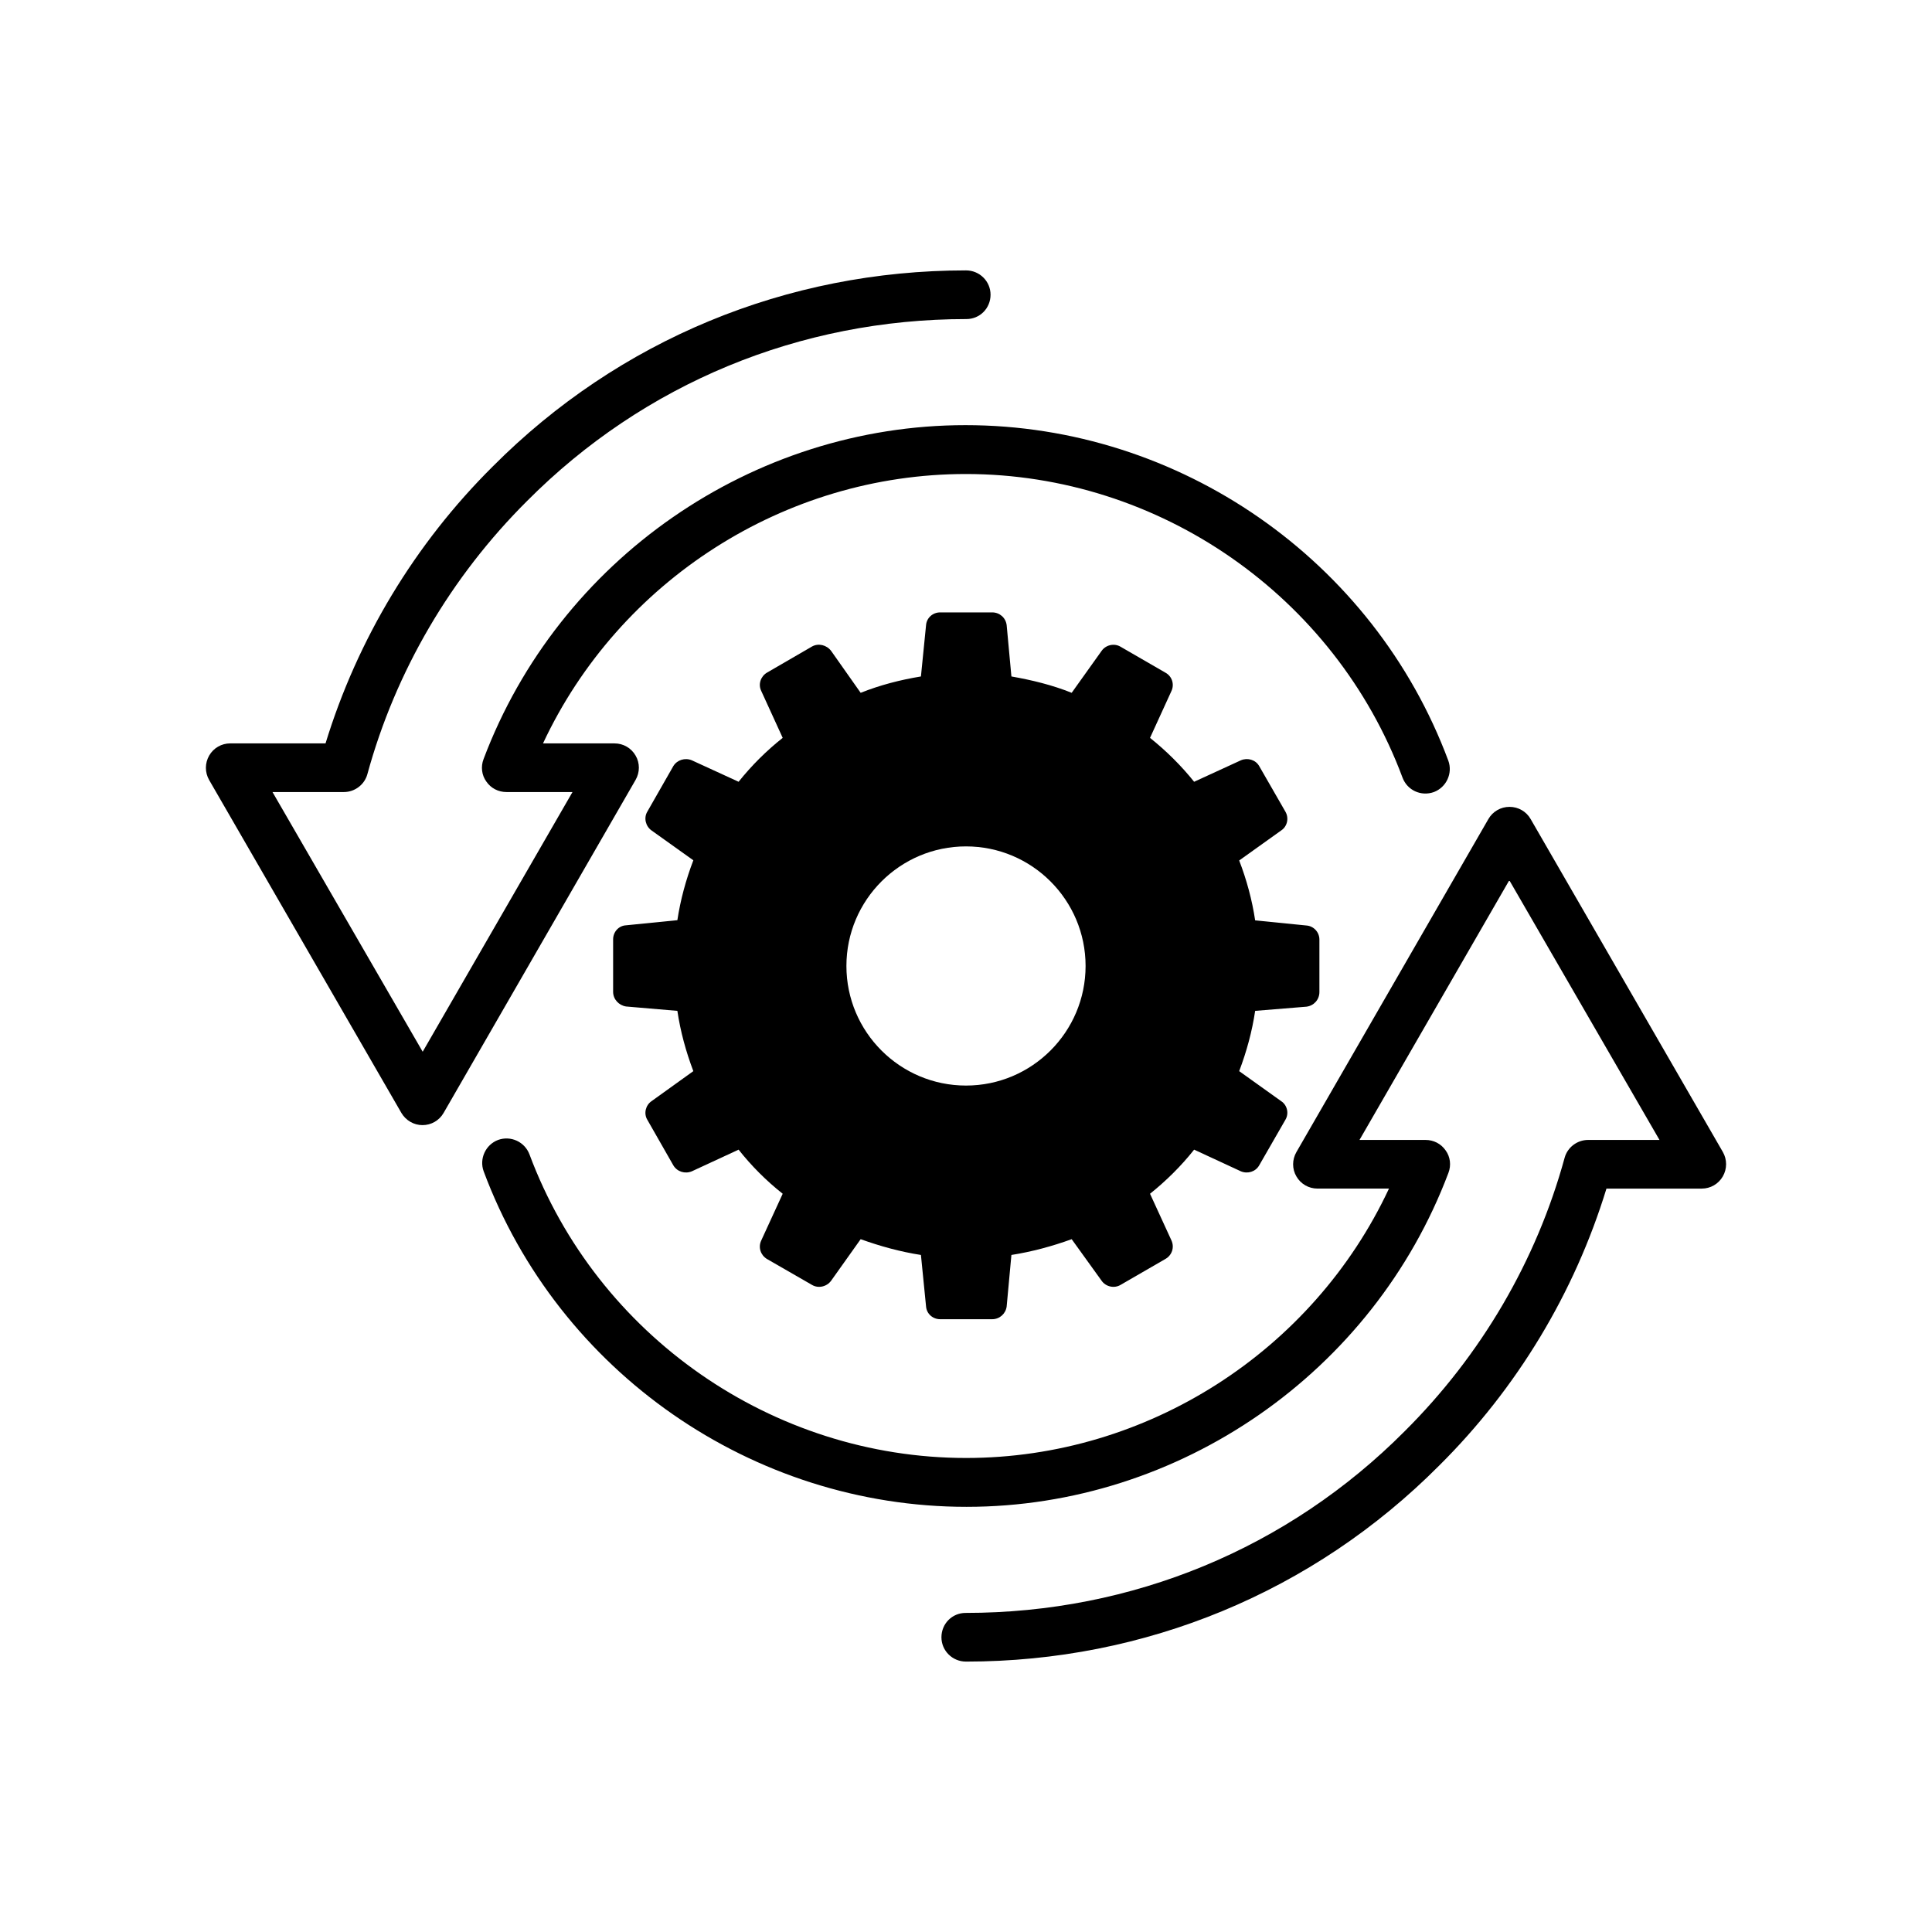
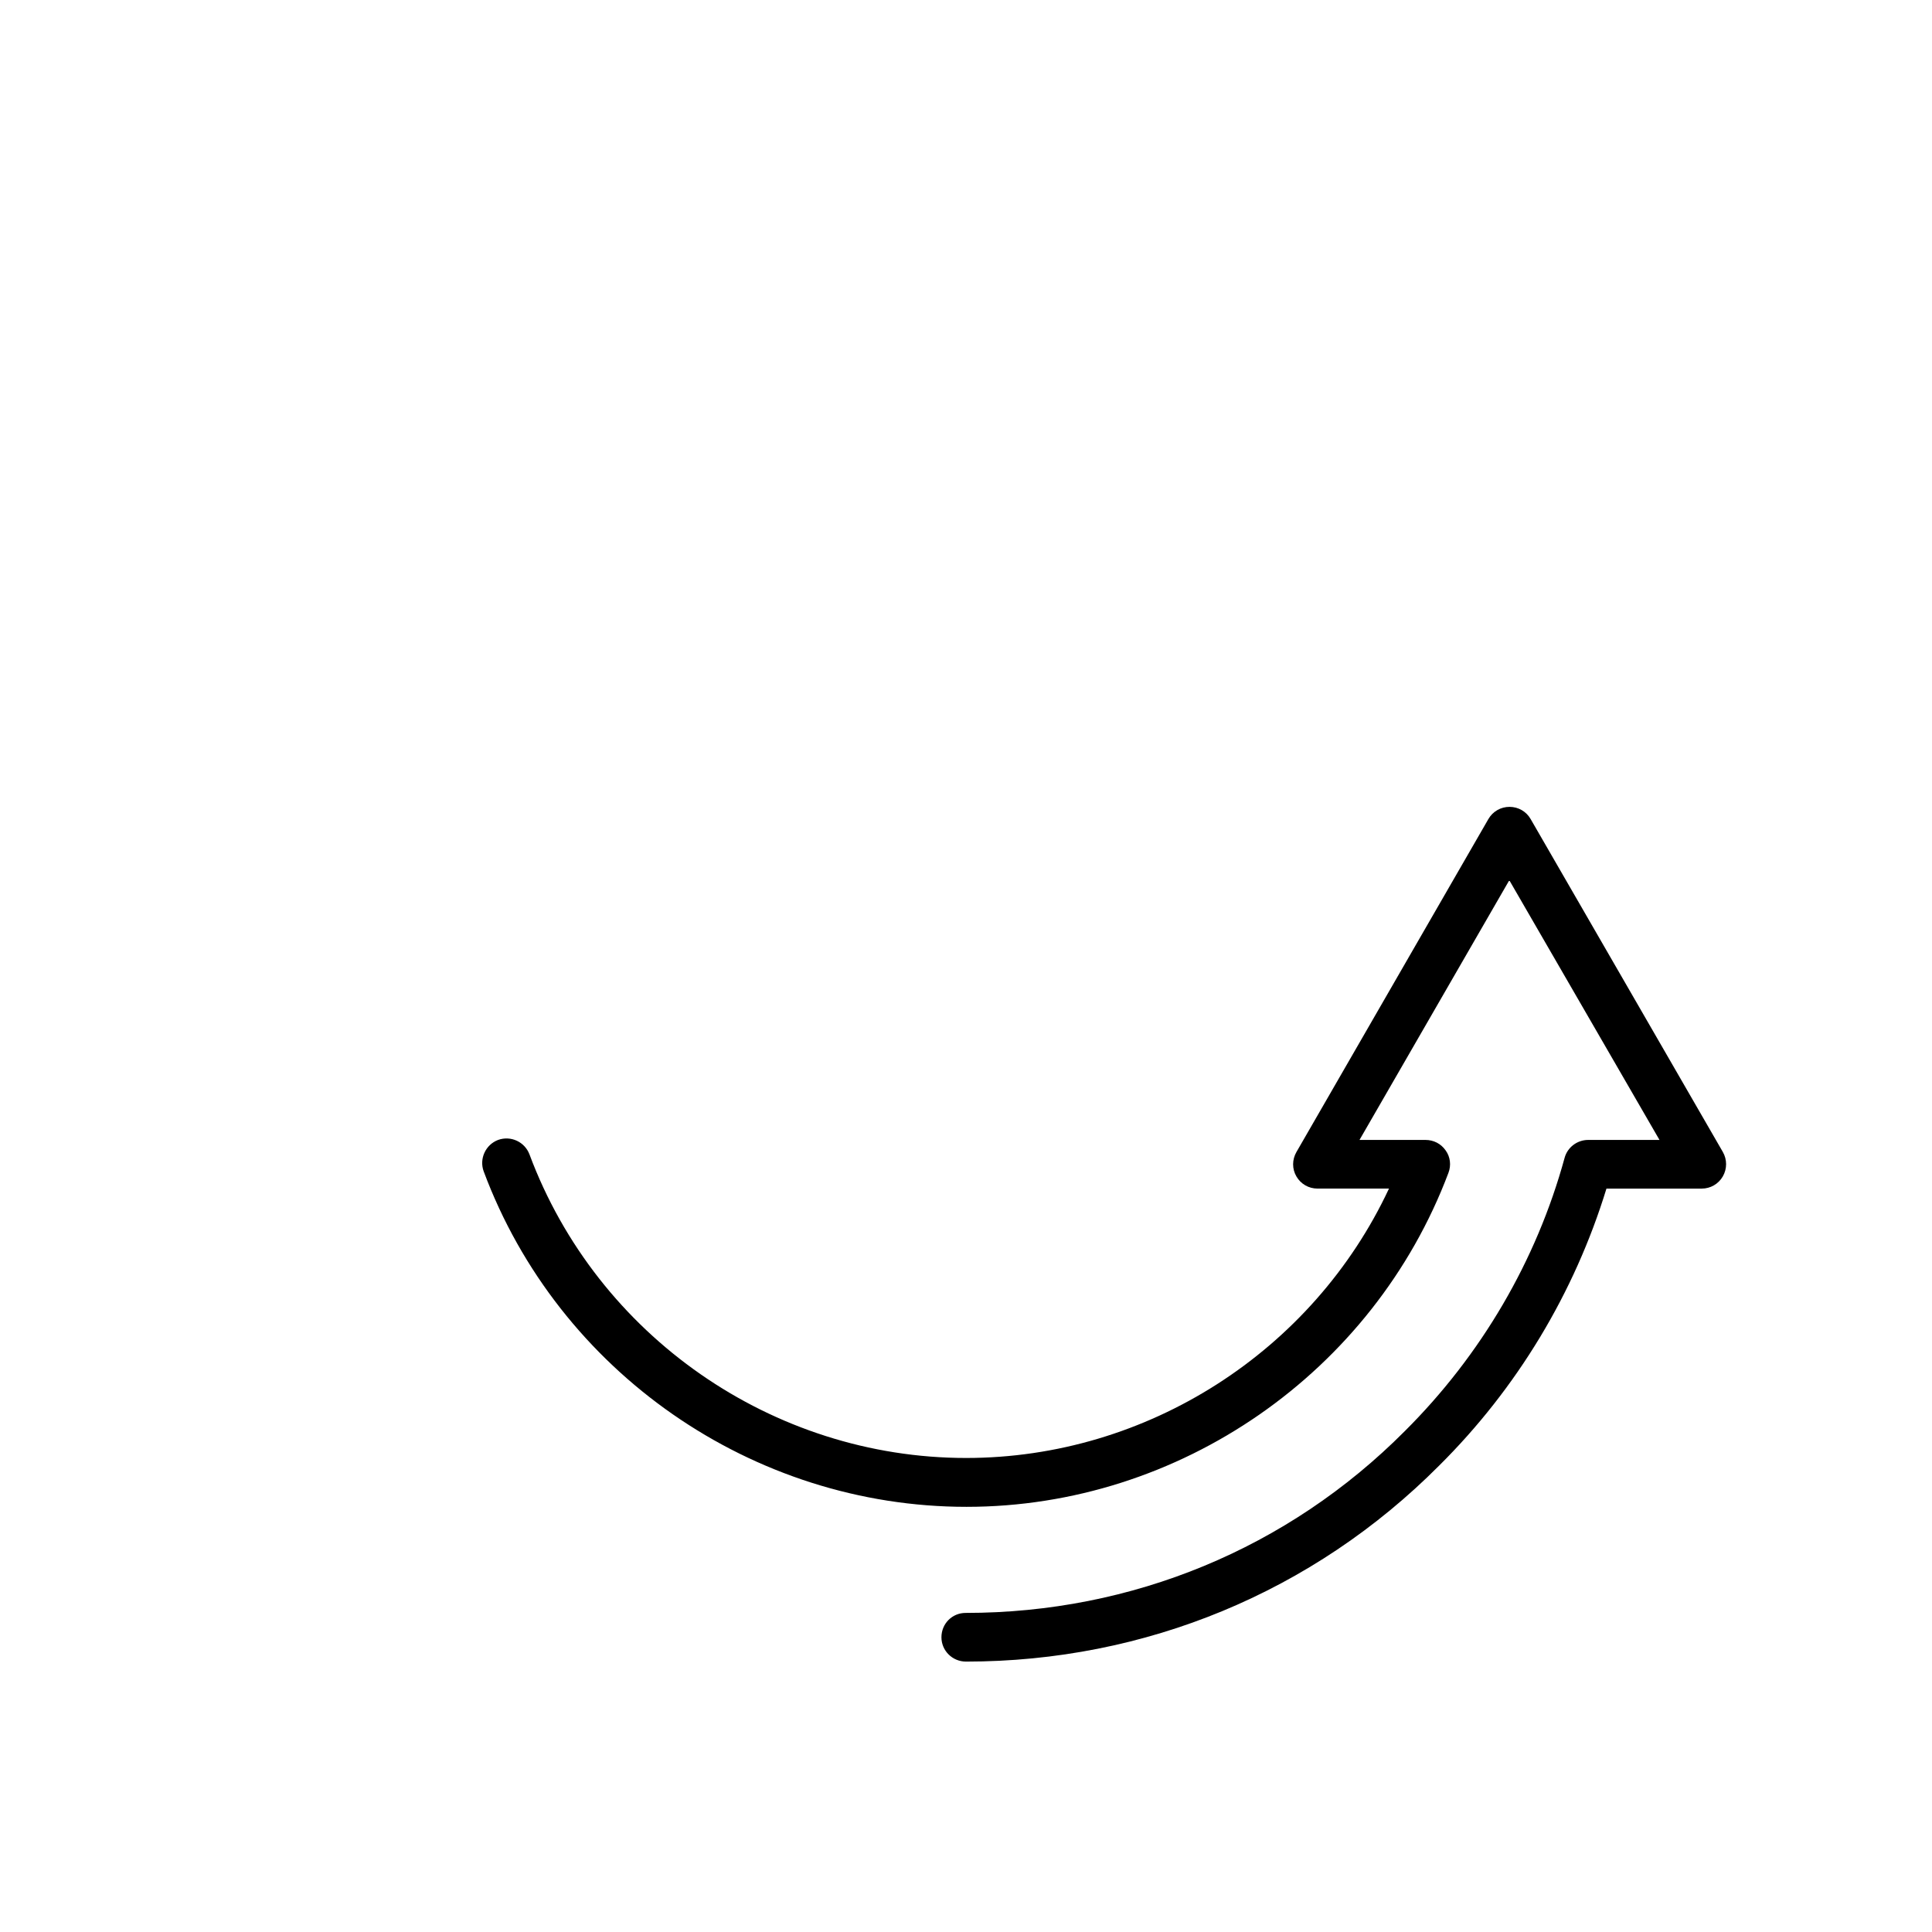
<svg xmlns="http://www.w3.org/2000/svg" fill="#000000" width="800px" height="800px" version="1.1" viewBox="144 144 512 512">
  <g>
-     <path d="m255.96 442.17c2.316 0 4.434-1.211 5.594-3.223l50.883-88.266c1.16-2.016 1.16-4.484 0-6.449-1.16-2.016-3.273-3.223-5.594-3.223h-18.941c20.152-43.074 64.035-71.391 112.05-71.391 51.289 0 97.789 32.344 115.73 80.457 1.258 3.375 4.938 5.039 8.312 3.828 3.324-1.258 5.039-4.988 3.828-8.312-19.801-53.152-71.188-88.922-127.97-88.922-56.426 0-107.77 35.57-127.71 88.52-0.754 1.965-0.504 4.231 0.754 5.945 1.211 1.762 3.176 2.769 5.34 2.769h17.48l-39.699 68.82-39.801-68.82h18.895c2.922 0 5.492-1.965 6.246-4.734 7.457-27.258 22.117-52.297 42.371-72.449 30.934-31.086 72.246-48.164 116.38-48.164 3.578 0 6.398-2.871 6.398-6.449s-2.922-6.449-6.5-6.449c-47.508 0-92.047 18.438-125.4 51.941-20.656 20.504-35.871 45.797-44.336 73.406h-25.242c-2.316 0-4.434 1.211-5.594 3.223-1.16 2.016-1.16 4.484 0 6.5l50.941 88.215c1.16 1.965 3.273 3.227 5.594 3.227z" />
    <path d="m549.63 361.05c-1.16-2.016-3.273-3.223-5.594-3.223-2.316 0-4.434 1.211-5.594 3.223l-50.883 88.266c-1.16 2.016-1.16 4.484 0 6.449 1.16 2.016 3.273 3.223 5.594 3.223h18.941c-20.152 43.074-64.035 71.391-112.05 71.391-51.289 0-97.789-32.344-115.73-80.457-1.258-3.324-4.938-5.039-8.312-3.828-3.324 1.258-5.039 4.988-3.828 8.312 19.801 53.152 71.188 88.922 127.97 88.922 56.426 0 107.77-35.57 127.71-88.52 0.754-1.965 0.504-4.231-0.754-5.945-1.211-1.762-3.176-2.769-5.34-2.769h-17.48l39.699-68.82 39.801 68.82h-18.895c-2.922 0-5.492 1.965-6.246 4.734-7.457 27.258-22.117 52.297-42.371 72.449-30.934 31.086-72.246 48.164-116.38 48.164-3.578 0-6.398 2.871-6.398 6.449s2.922 6.449 6.5 6.449c47.508 0 92.047-18.438 125.4-51.941 20.656-20.504 35.871-45.797 44.336-73.406h25.242c2.316 0 4.434-1.211 5.594-3.223 1.16-2.016 1.16-4.484 0-6.5z" />
-     <path d="m490.23 410.78c1.965-0.25 3.426-1.863 3.426-3.879v-13.906c0-1.965-1.512-3.578-3.426-3.727l-13.602-1.359c-0.805-5.391-2.266-10.781-4.231-15.871l11.133-7.961c1.613-1.059 2.117-3.273 1.109-4.988l-6.953-12.09c-0.957-1.664-3.074-2.266-4.836-1.512l-12.395 5.691c-3.426-4.281-7.406-8.211-11.688-11.637l5.691-12.445c0.805-1.762 0.152-3.879-1.613-4.836l-11.941-6.902c-1.664-0.957-3.879-0.453-4.988 1.16l-7.91 11.082c-5.141-2.066-10.531-3.375-15.973-4.332l-1.258-13.602c-0.25-1.965-1.863-3.375-3.828-3.375h-13.805c-1.965 0-3.578 1.461-3.727 3.375l-1.359 13.602c-5.492 0.906-10.781 2.266-15.973 4.332l-7.809-11.082c-1.211-1.613-3.375-2.117-5.039-1.211l-11.992 6.953c-1.664 1.008-2.367 3.074-1.512 4.836l5.691 12.445c-4.332 3.426-8.262 7.356-11.688 11.637l-12.395-5.691c-1.812-0.754-3.879-0.102-4.887 1.512l-6.902 12.09c-1.008 1.664-0.453 3.879 1.109 4.988l11.082 7.91c-1.965 5.141-3.426 10.531-4.231 15.871l-13.602 1.359c-1.965 0.102-3.426 1.762-3.426 3.727v13.906c0 1.965 1.512 3.578 3.426 3.879l13.602 1.16c0.805 5.441 2.266 10.781 4.231 15.973l-11.082 7.961c-1.562 1.059-2.117 3.273-1.109 4.938l6.902 12.09c1.008 1.664 3.074 2.316 4.887 1.562l12.395-5.742c3.426 4.332 7.356 8.262 11.688 11.688l-5.691 12.395c-0.855 1.812-0.152 3.879 1.512 4.887l11.992 6.902c1.664 0.957 3.879 0.453 5.039-1.16l7.809-10.984c5.188 1.863 10.48 3.324 15.973 4.18l1.359 13.652c0.152 1.965 1.812 3.375 3.727 3.375h13.805c1.965 0 3.578-1.461 3.828-3.375l1.258-13.652c5.441-0.855 10.832-2.316 15.973-4.18l7.91 10.984c1.109 1.613 3.324 2.117 4.988 1.16l11.941-6.902c1.762-1.008 2.418-3.074 1.613-4.887l-5.691-12.395c4.281-3.426 8.262-7.356 11.688-11.688l12.395 5.742c1.812 0.754 3.879 0.102 4.836-1.562l6.953-12.09c1.008-1.664 0.504-3.879-1.109-4.938l-11.133-7.961c1.965-5.188 3.426-10.531 4.231-15.973zm-90.23 20.906c-17.48 0-31.691-14.207-31.691-31.691 0-17.48 14.207-31.691 31.691-31.691 17.48 0 31.691 14.207 31.691 31.691-0.004 17.484-14.211 31.691-31.691 31.691z" />
  </g>
</svg>